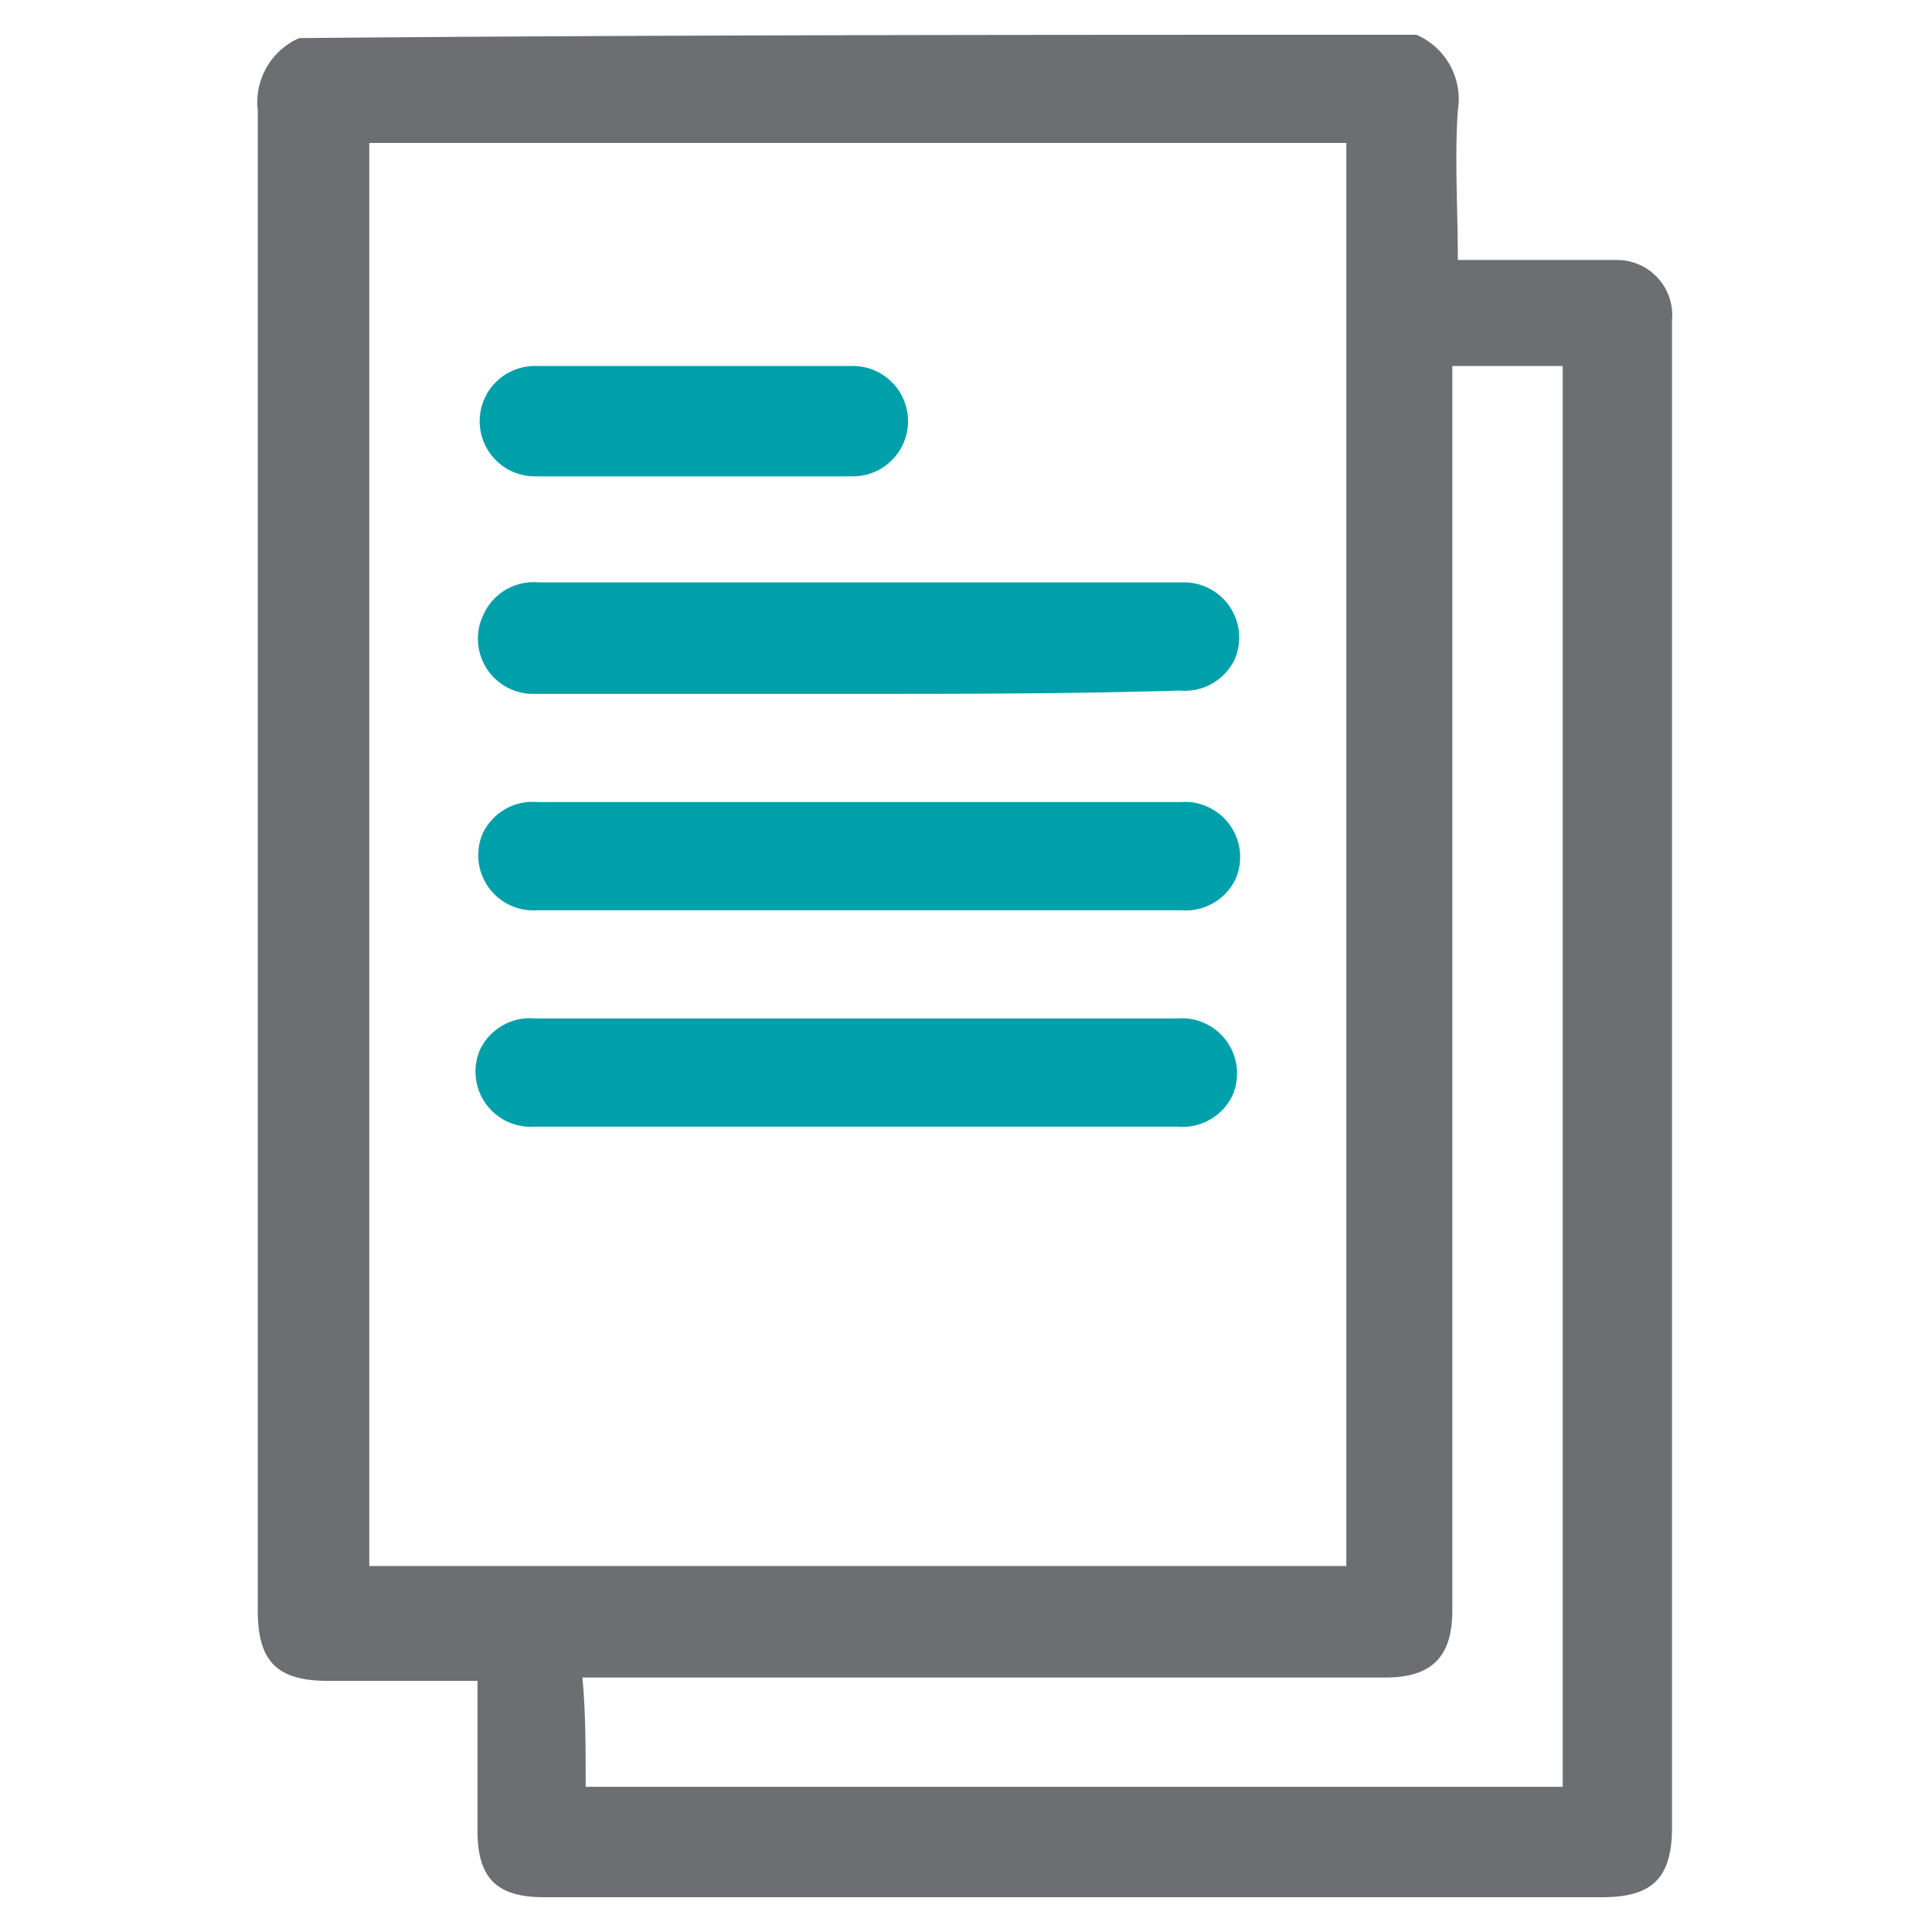
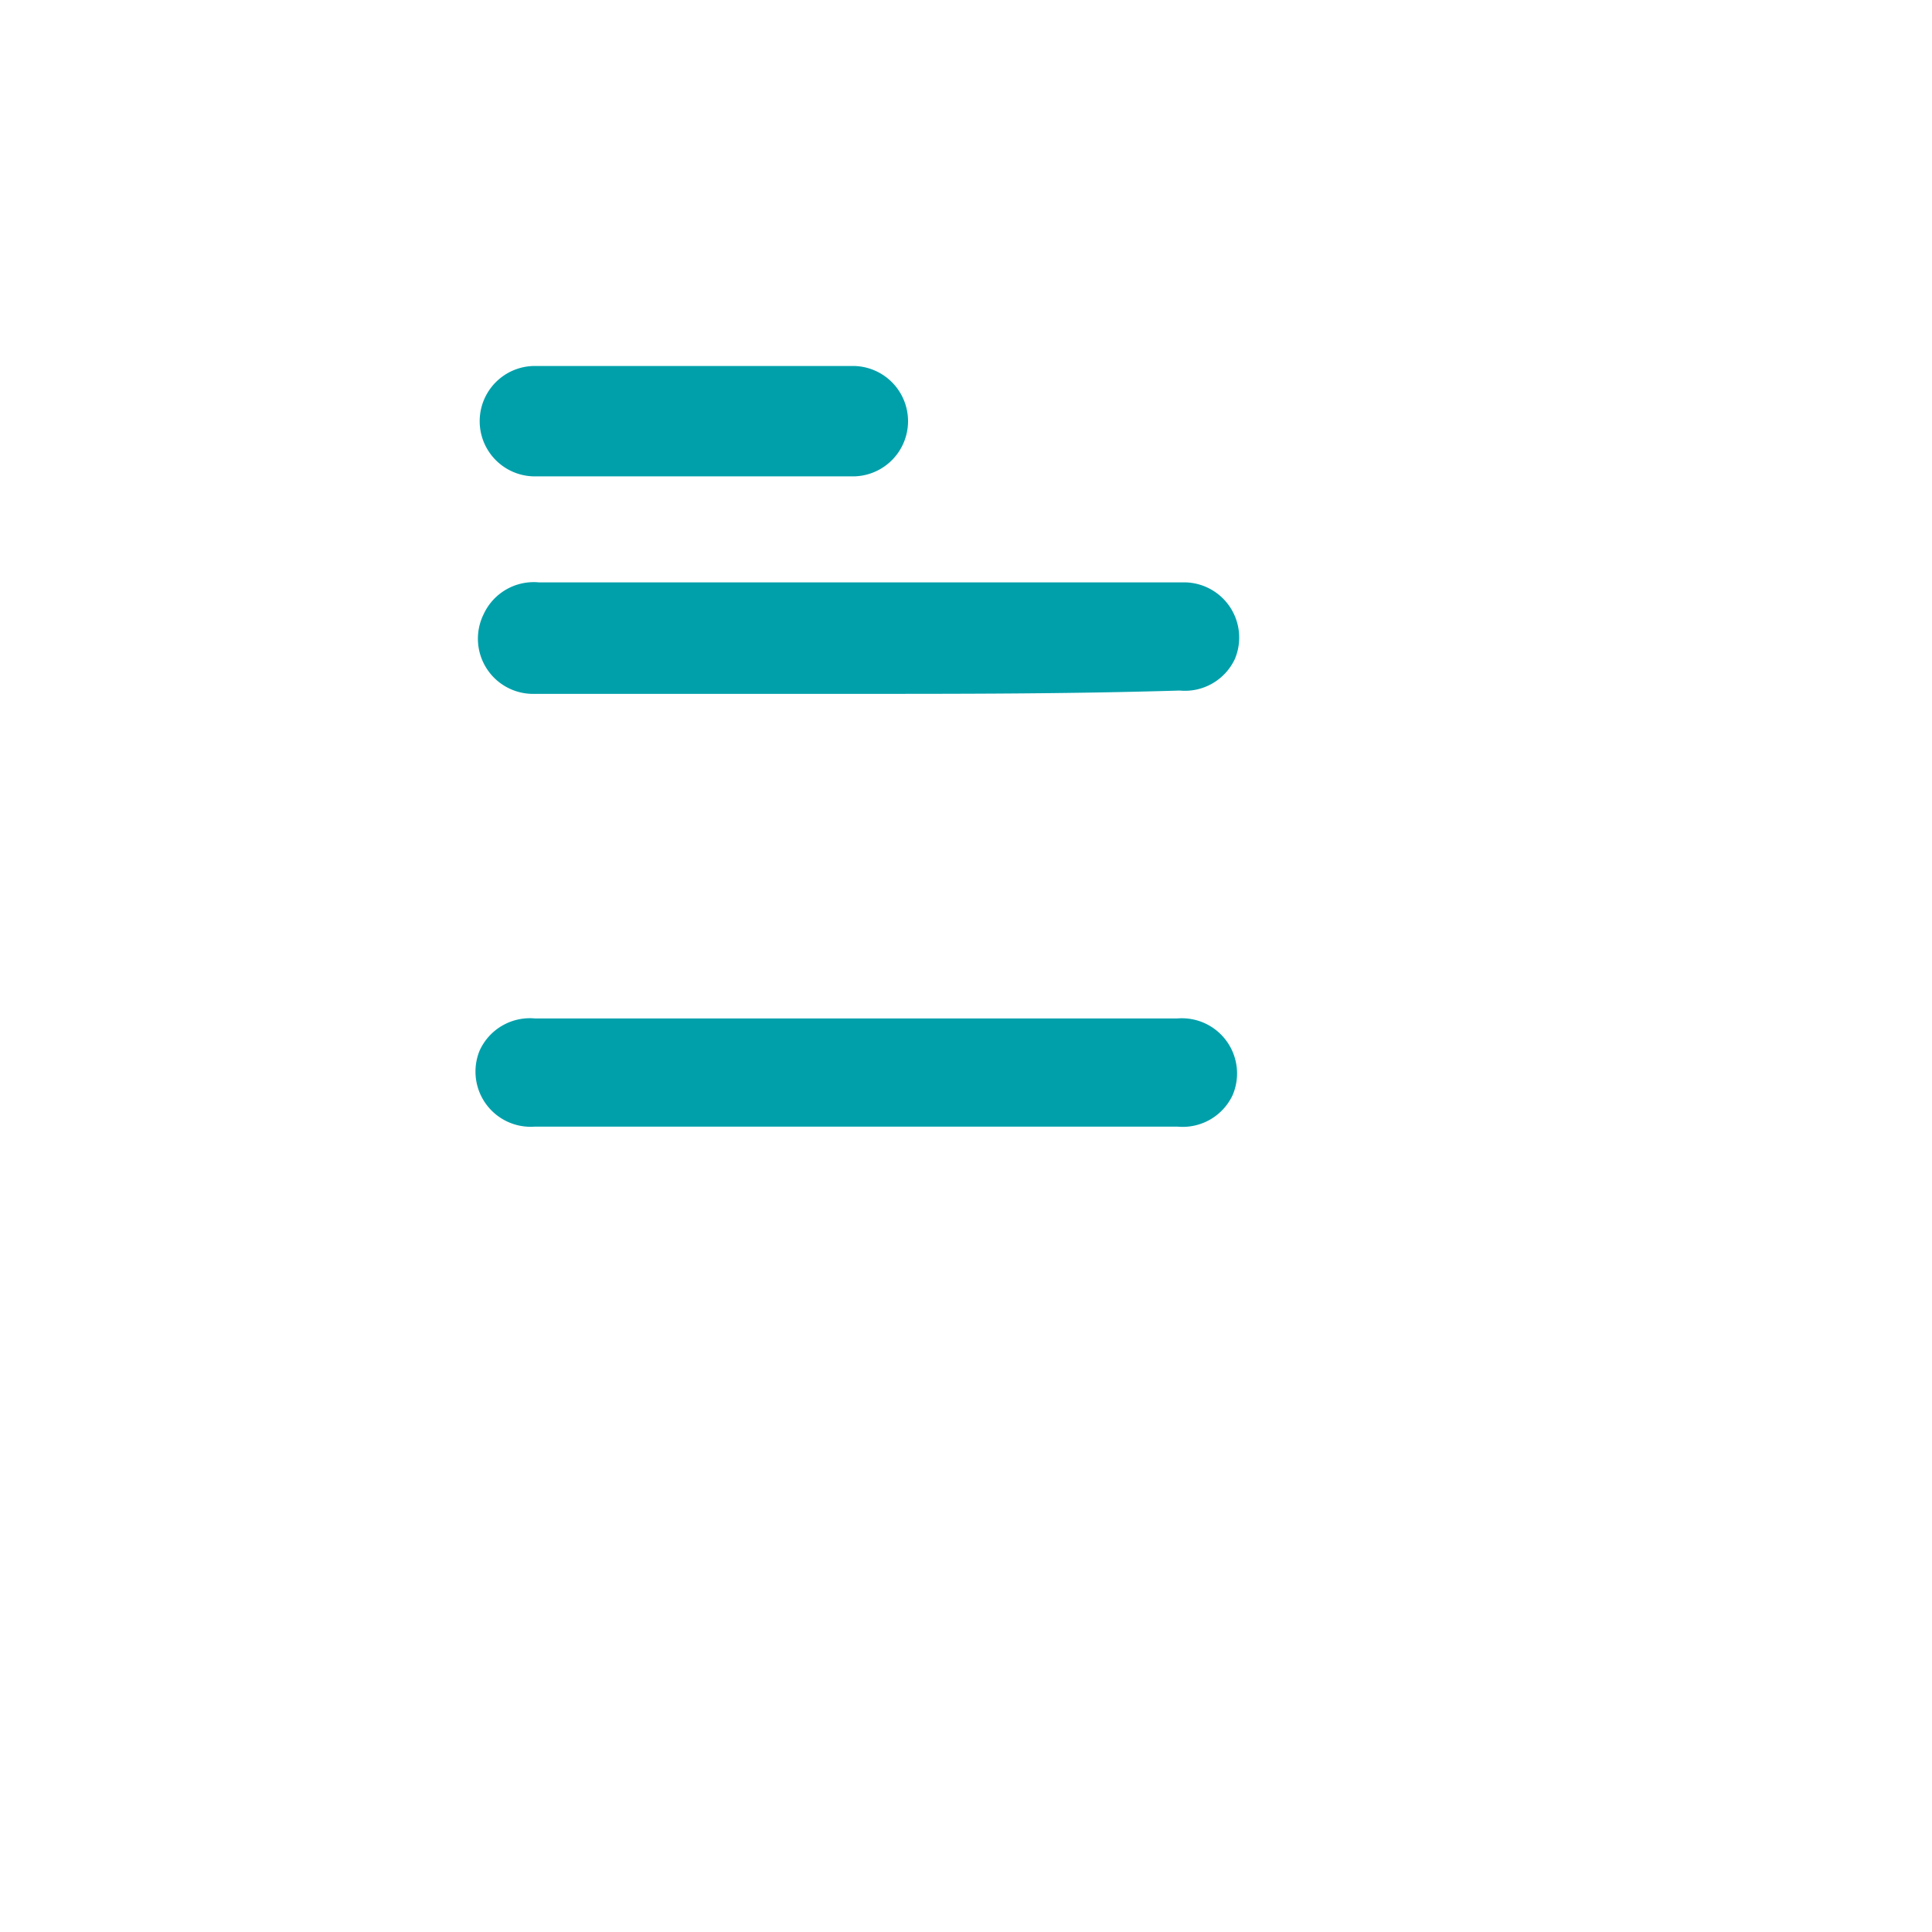
<svg xmlns="http://www.w3.org/2000/svg" id="Reports" viewBox="0 0 35 35">
  <defs>
    <style>.cls-1{fill:#6d6e71;}.cls-2{fill:#00a0ab;}</style>
  </defs>
-   <path class="cls-1" d="M25.66.63A1.27,1.27,0,0,1,26.41,2c-.06.86,0,1.79,0,2.71h2.88a1,1,0,0,1,1,1.09V33.1c0,.92-.35,1.27-1.27,1.27H9.86c-.87,0-1.21-.35-1.21-1.21V30.45H5.94c-.92,0-1.27-.35-1.27-1.27V2A1.27,1.27,0,0,1,5.42.69C12.11.63,18.86.63,25.66.63ZM24.39,28.37V2.59H6.69V28.37Zm-13.78,4h17.7V6.63h-2V29.18c0,.8-.34,1.21-1.21,1.21H10.55C10.61,31,10.61,31.66,10.61,32.35Z" />
  <path class="cls-2" d="M15.51,12.57H9.69a1,1,0,0,1-.93-1.44,1,1,0,0,1,1-.58H21.45a1,1,0,0,1,.92,1.39,1,1,0,0,1-1,.57C19.37,12.57,17.47,12.57,15.51,12.57Z" />
-   <path class="cls-2" d="M15.57,14.53h5.82a1,1,0,0,1,1,1.38,1,1,0,0,1-1,.58H9.74a1,1,0,0,1-1-1.38,1,1,0,0,1,1-.58Z" />
  <path class="cls-2" d="M15.51,18.45h5.82a1,1,0,0,1,1,1.39,1,1,0,0,1-1,.57H9.69a1,1,0,0,1-1-1.38,1,1,0,0,1,1-.58Z" />
  <path class="cls-2" d="M12.57,6.63h2.88a1,1,0,1,1,0,2H9.69a1,1,0,1,1,0-2Z" />
</svg>